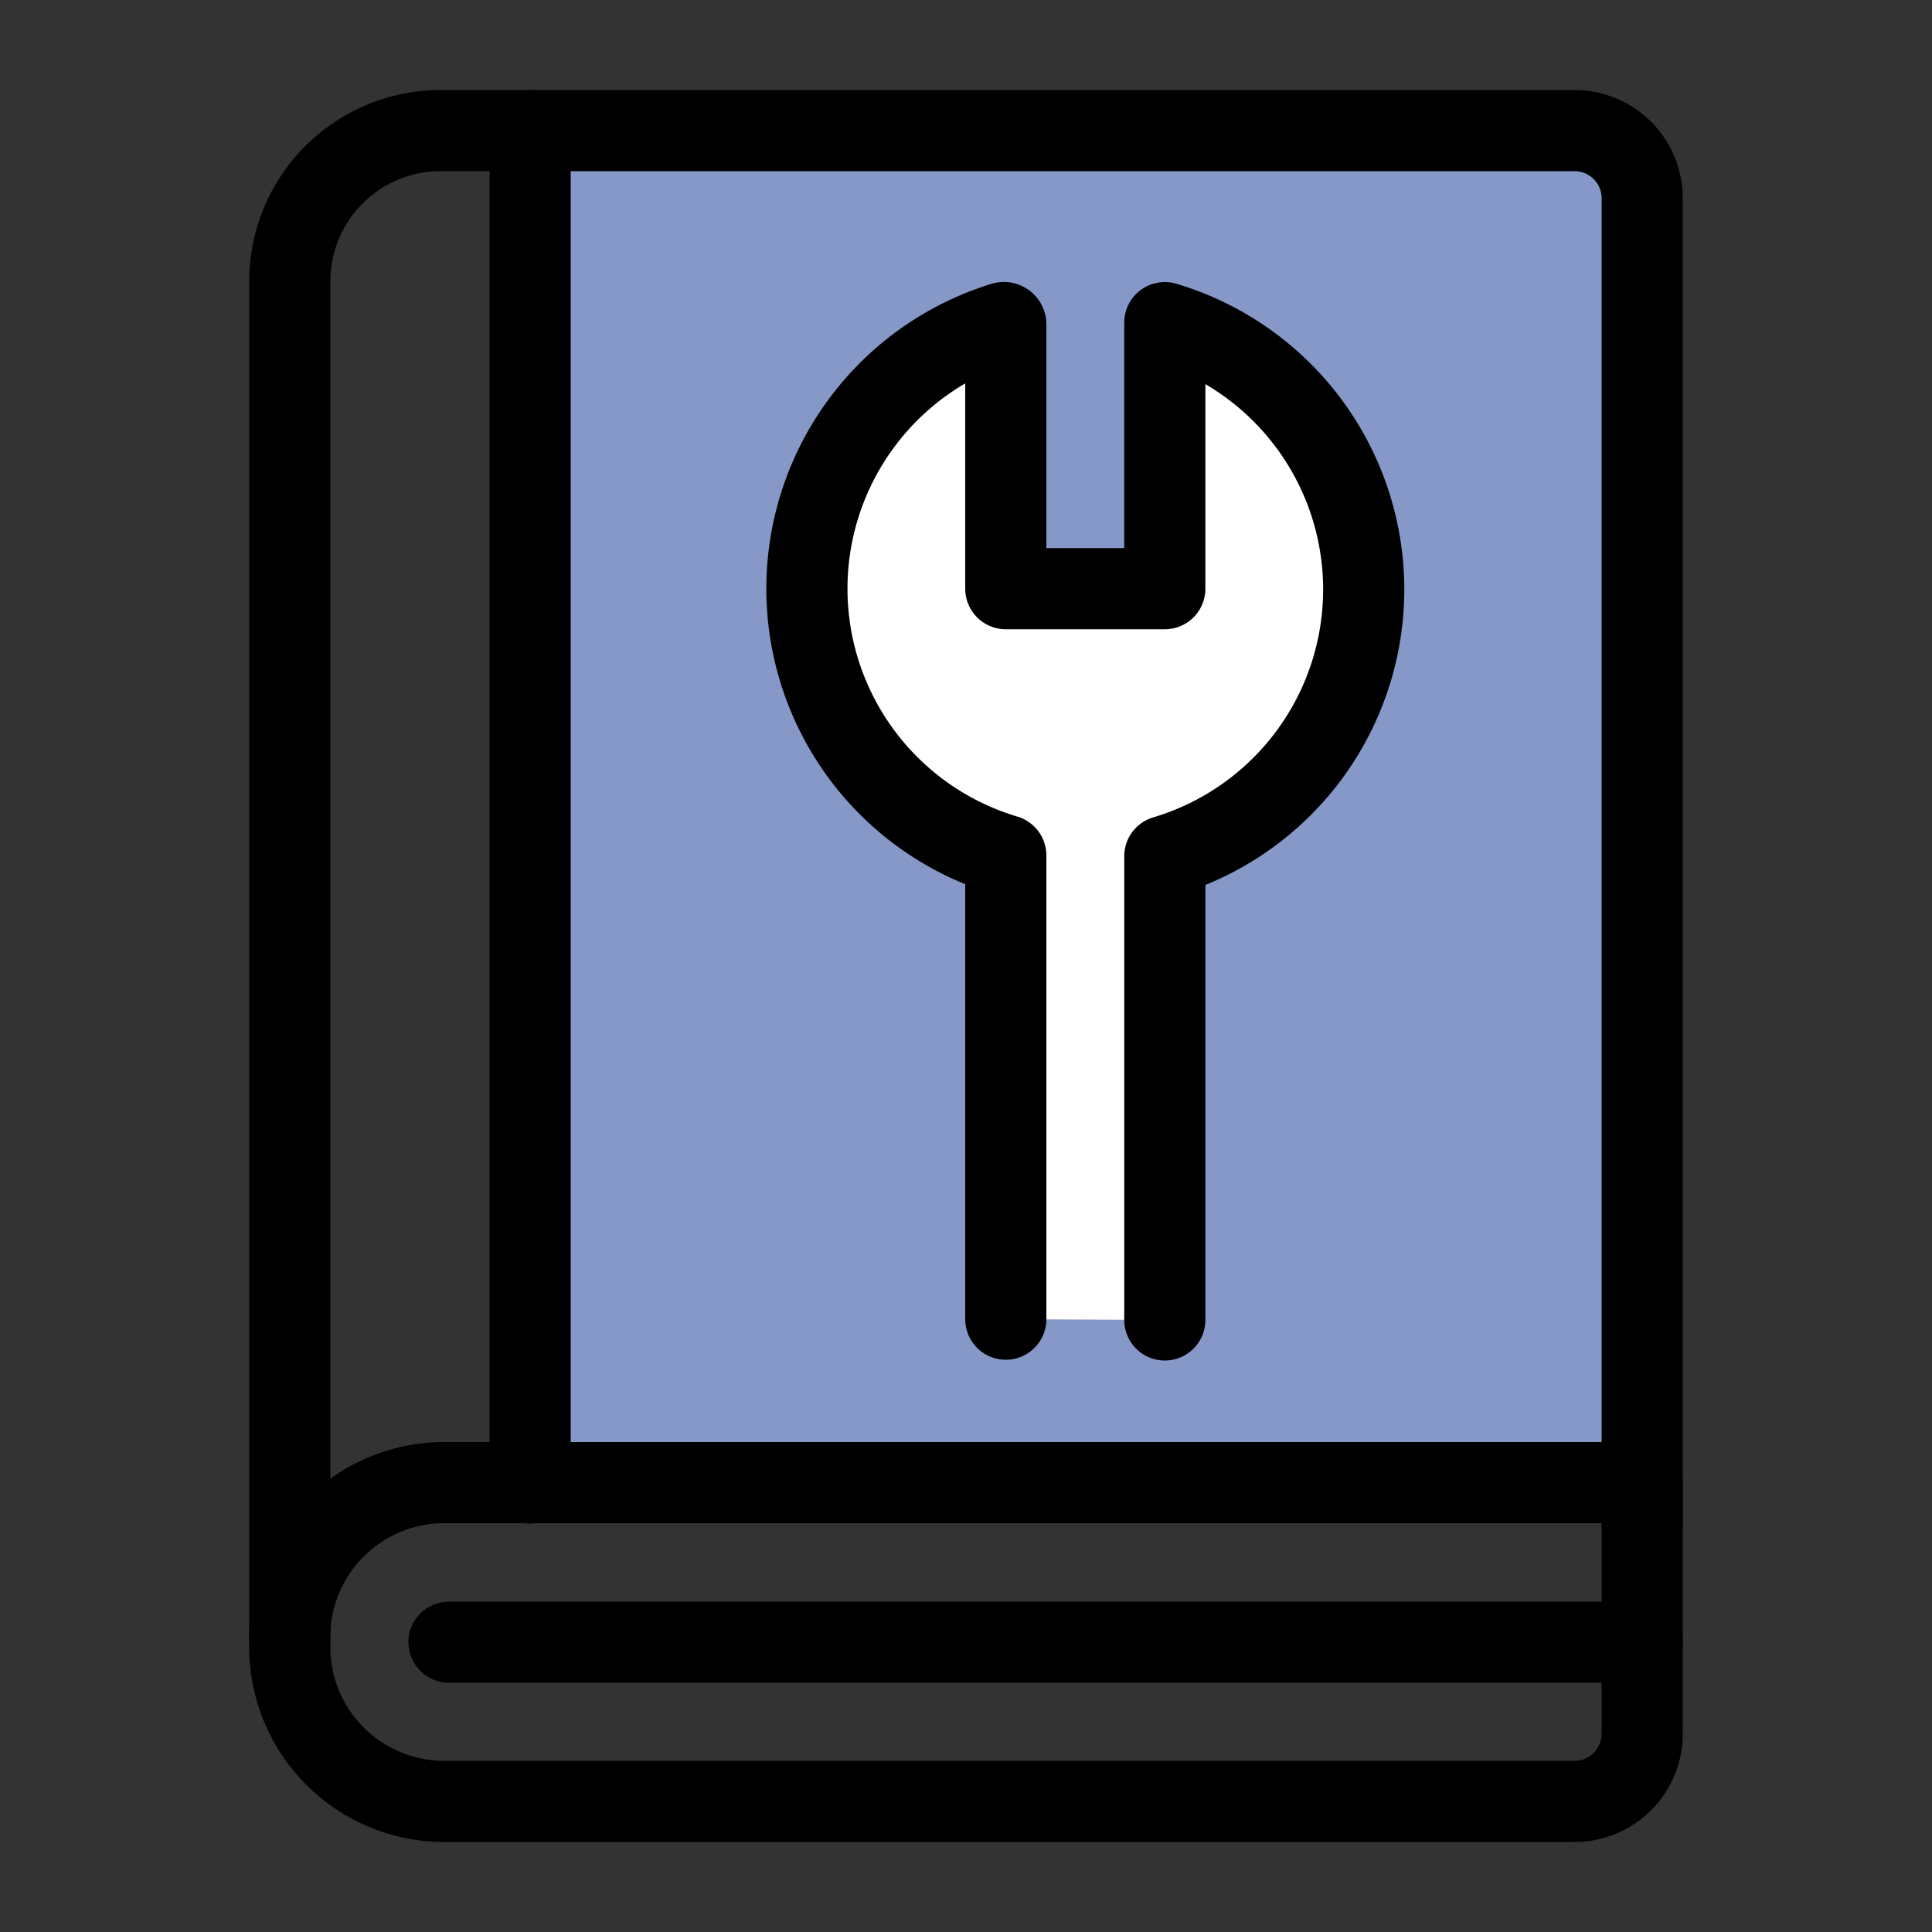
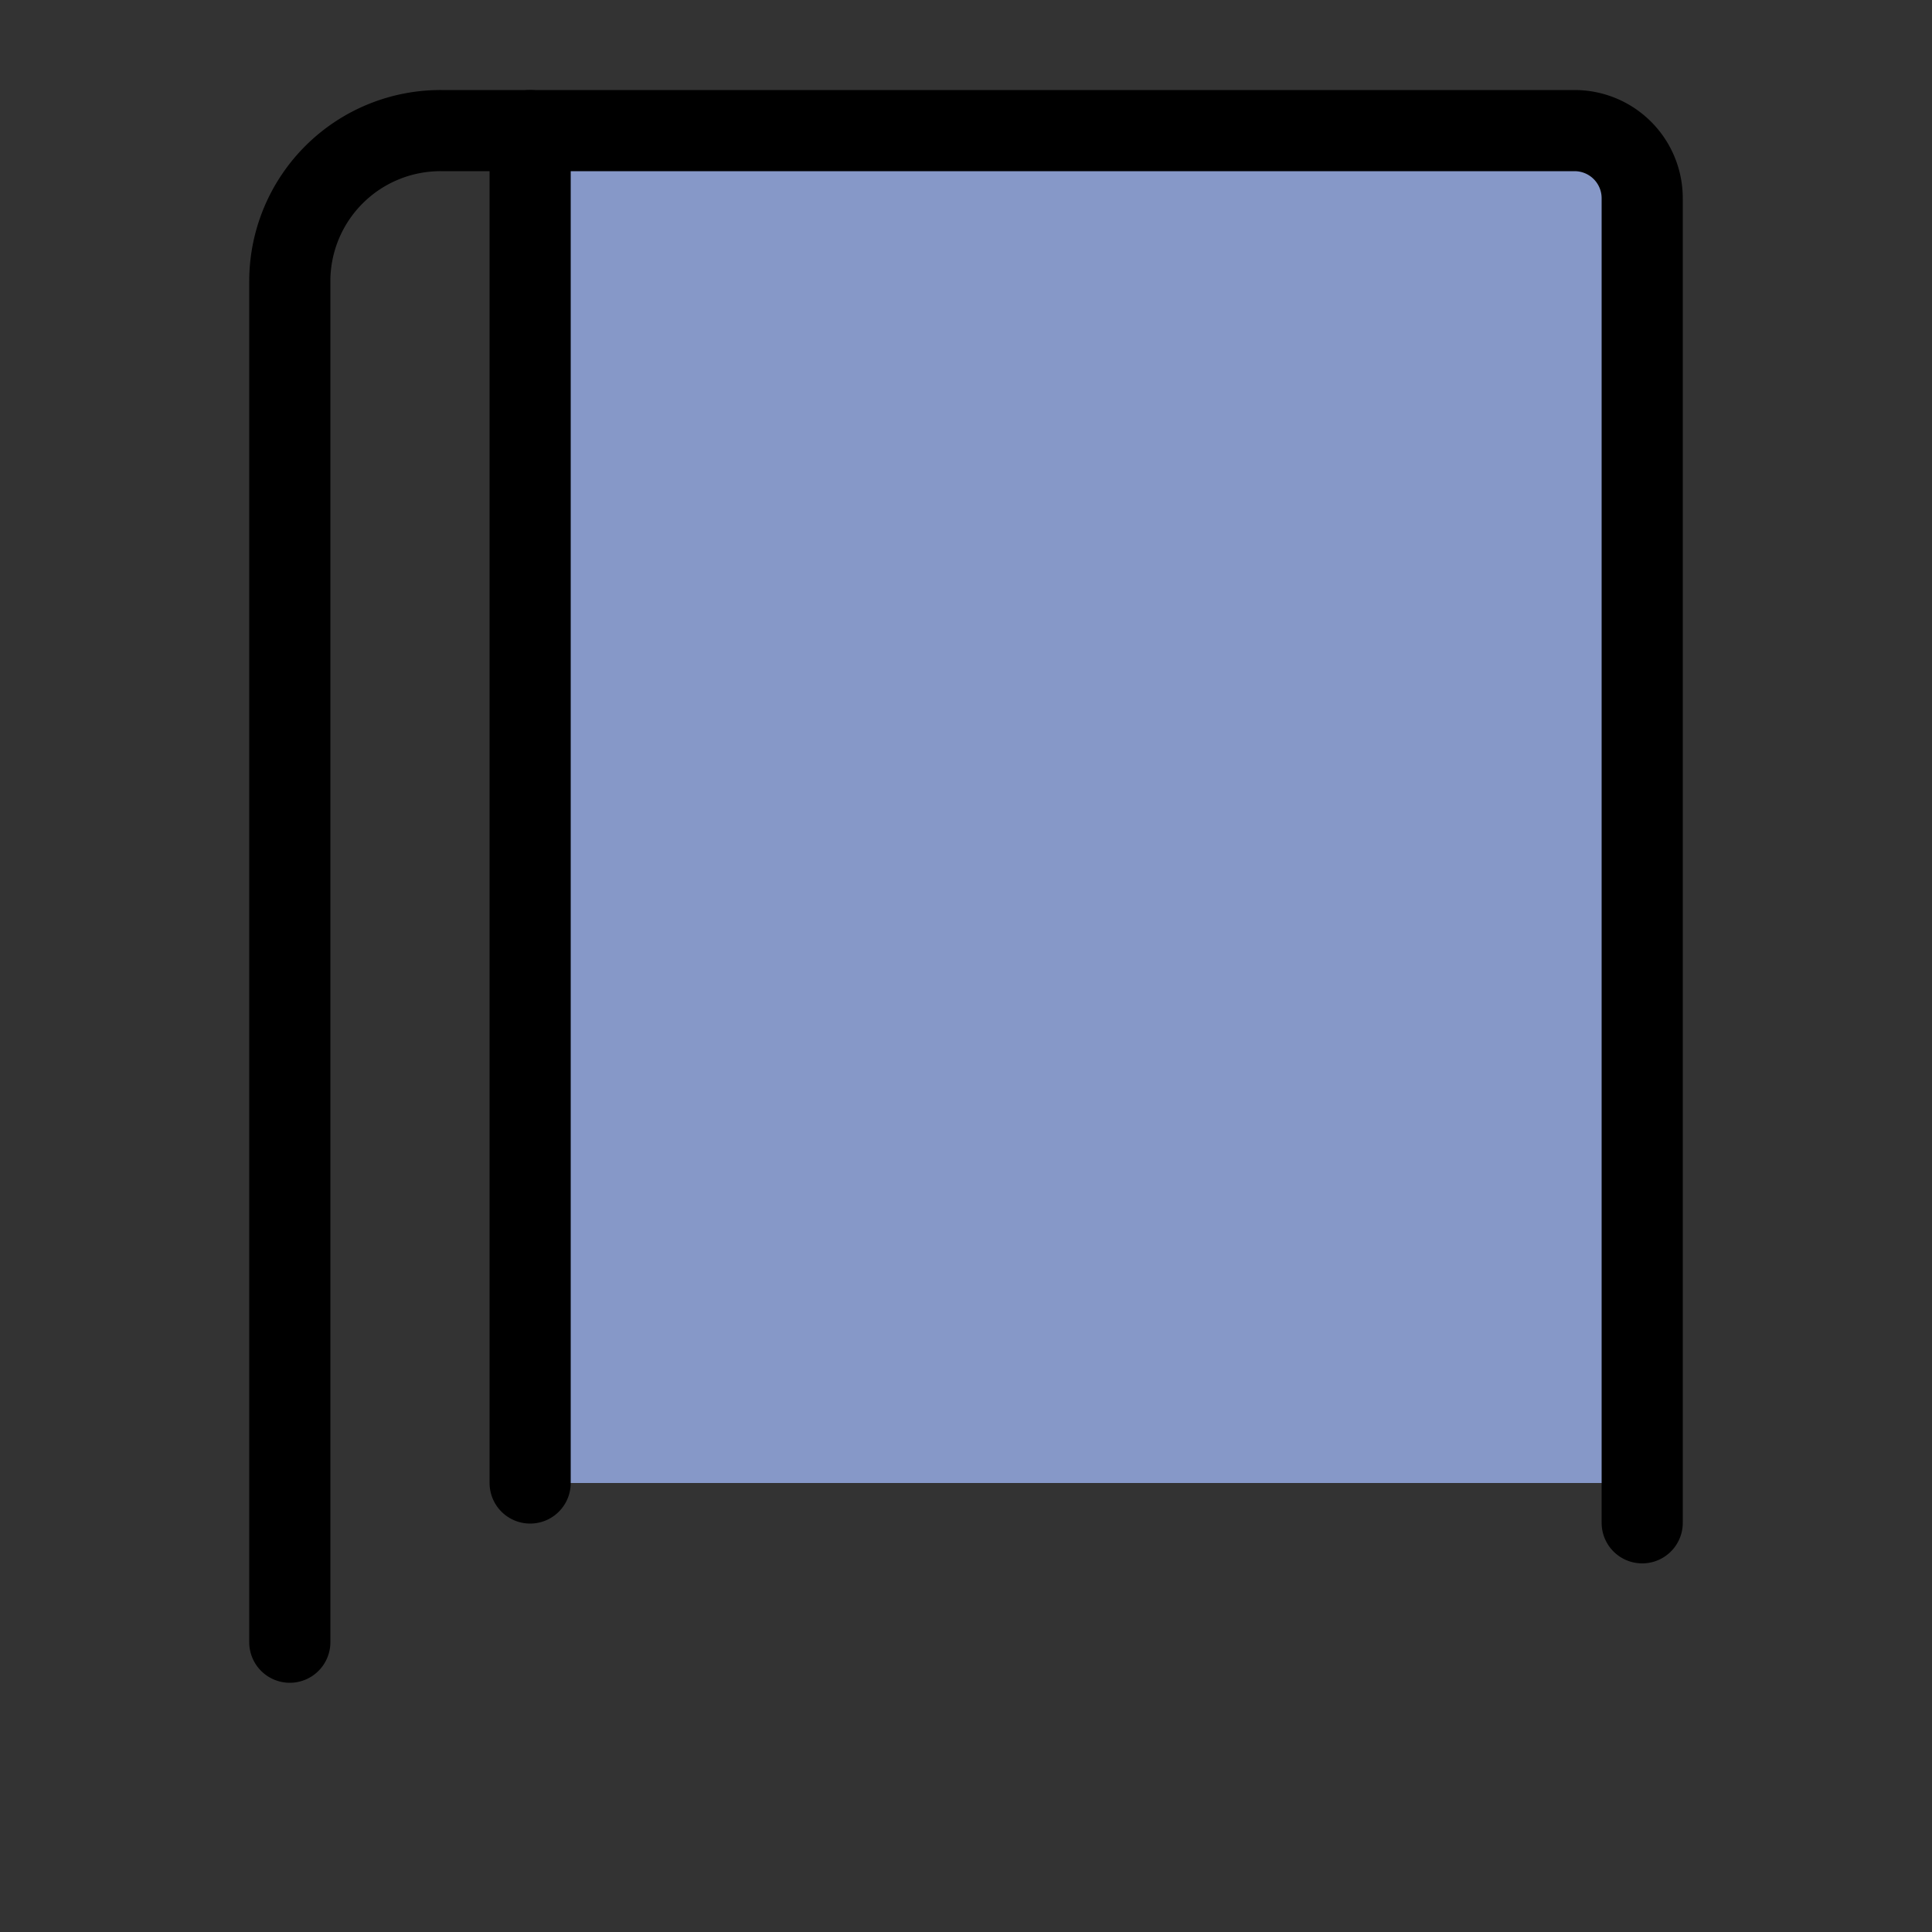
<svg xmlns="http://www.w3.org/2000/svg" id="_38-" data-name="38-" viewBox="0 0 100 100">
  <rect x="0" y="0" width="100" height="100" fill="#333333" stroke="none" />
  <defs>
    <style>.cls-1{fill:#8698c8;}.cls-2{fill:none;}.cls-2,.cls-3{stroke:#000;stroke-linecap:round;stroke-linejoin:round;stroke-width:4.2px;}.cls-3{fill:#fff;}</style>
  </defs>
  <title>ico_manual</title>
  <g id="マニュアル">
    <path class="cls-1" d="M27.44,6.76H81.5a3.5,3.5,0,0,1,3.5,3.5v66.5a0,0,0,0,1,0,0H27.44a0,0,0,0,1,0,0v-70A0,0,0,0,1,27.44,6.76Z" />
    <path class="cls-2" d="M85,78.82V10.26a3.5,3.5,0,0,0-3.5-3.5H22.84A7.8,7.8,0,0,0,15,14.51V85" />
-     <path class="cls-2" d="M15,85a8,8,0,0,0,7.84,8.24H81.5a3.5,3.5,0,0,0,3.5-3.5v-13H22.84A8,8,0,0,0,15,85" />
-     <line class="cls-2" x1="23.24" y1="85" x2="85" y2="85" />
    <line class="cls-2" x1="27.44" y1="6.76" x2="27.44" y2="76.76" />
-     <path class="cls-3" d="M60.29,68.32v-24a14.41,14.41,0,0,0,0-27.62V30.47H52.06V16.8a.1.1,0,0,0-.13-.1,14.41,14.41,0,0,0,.13,27.58v24" />
  </g>
</svg>